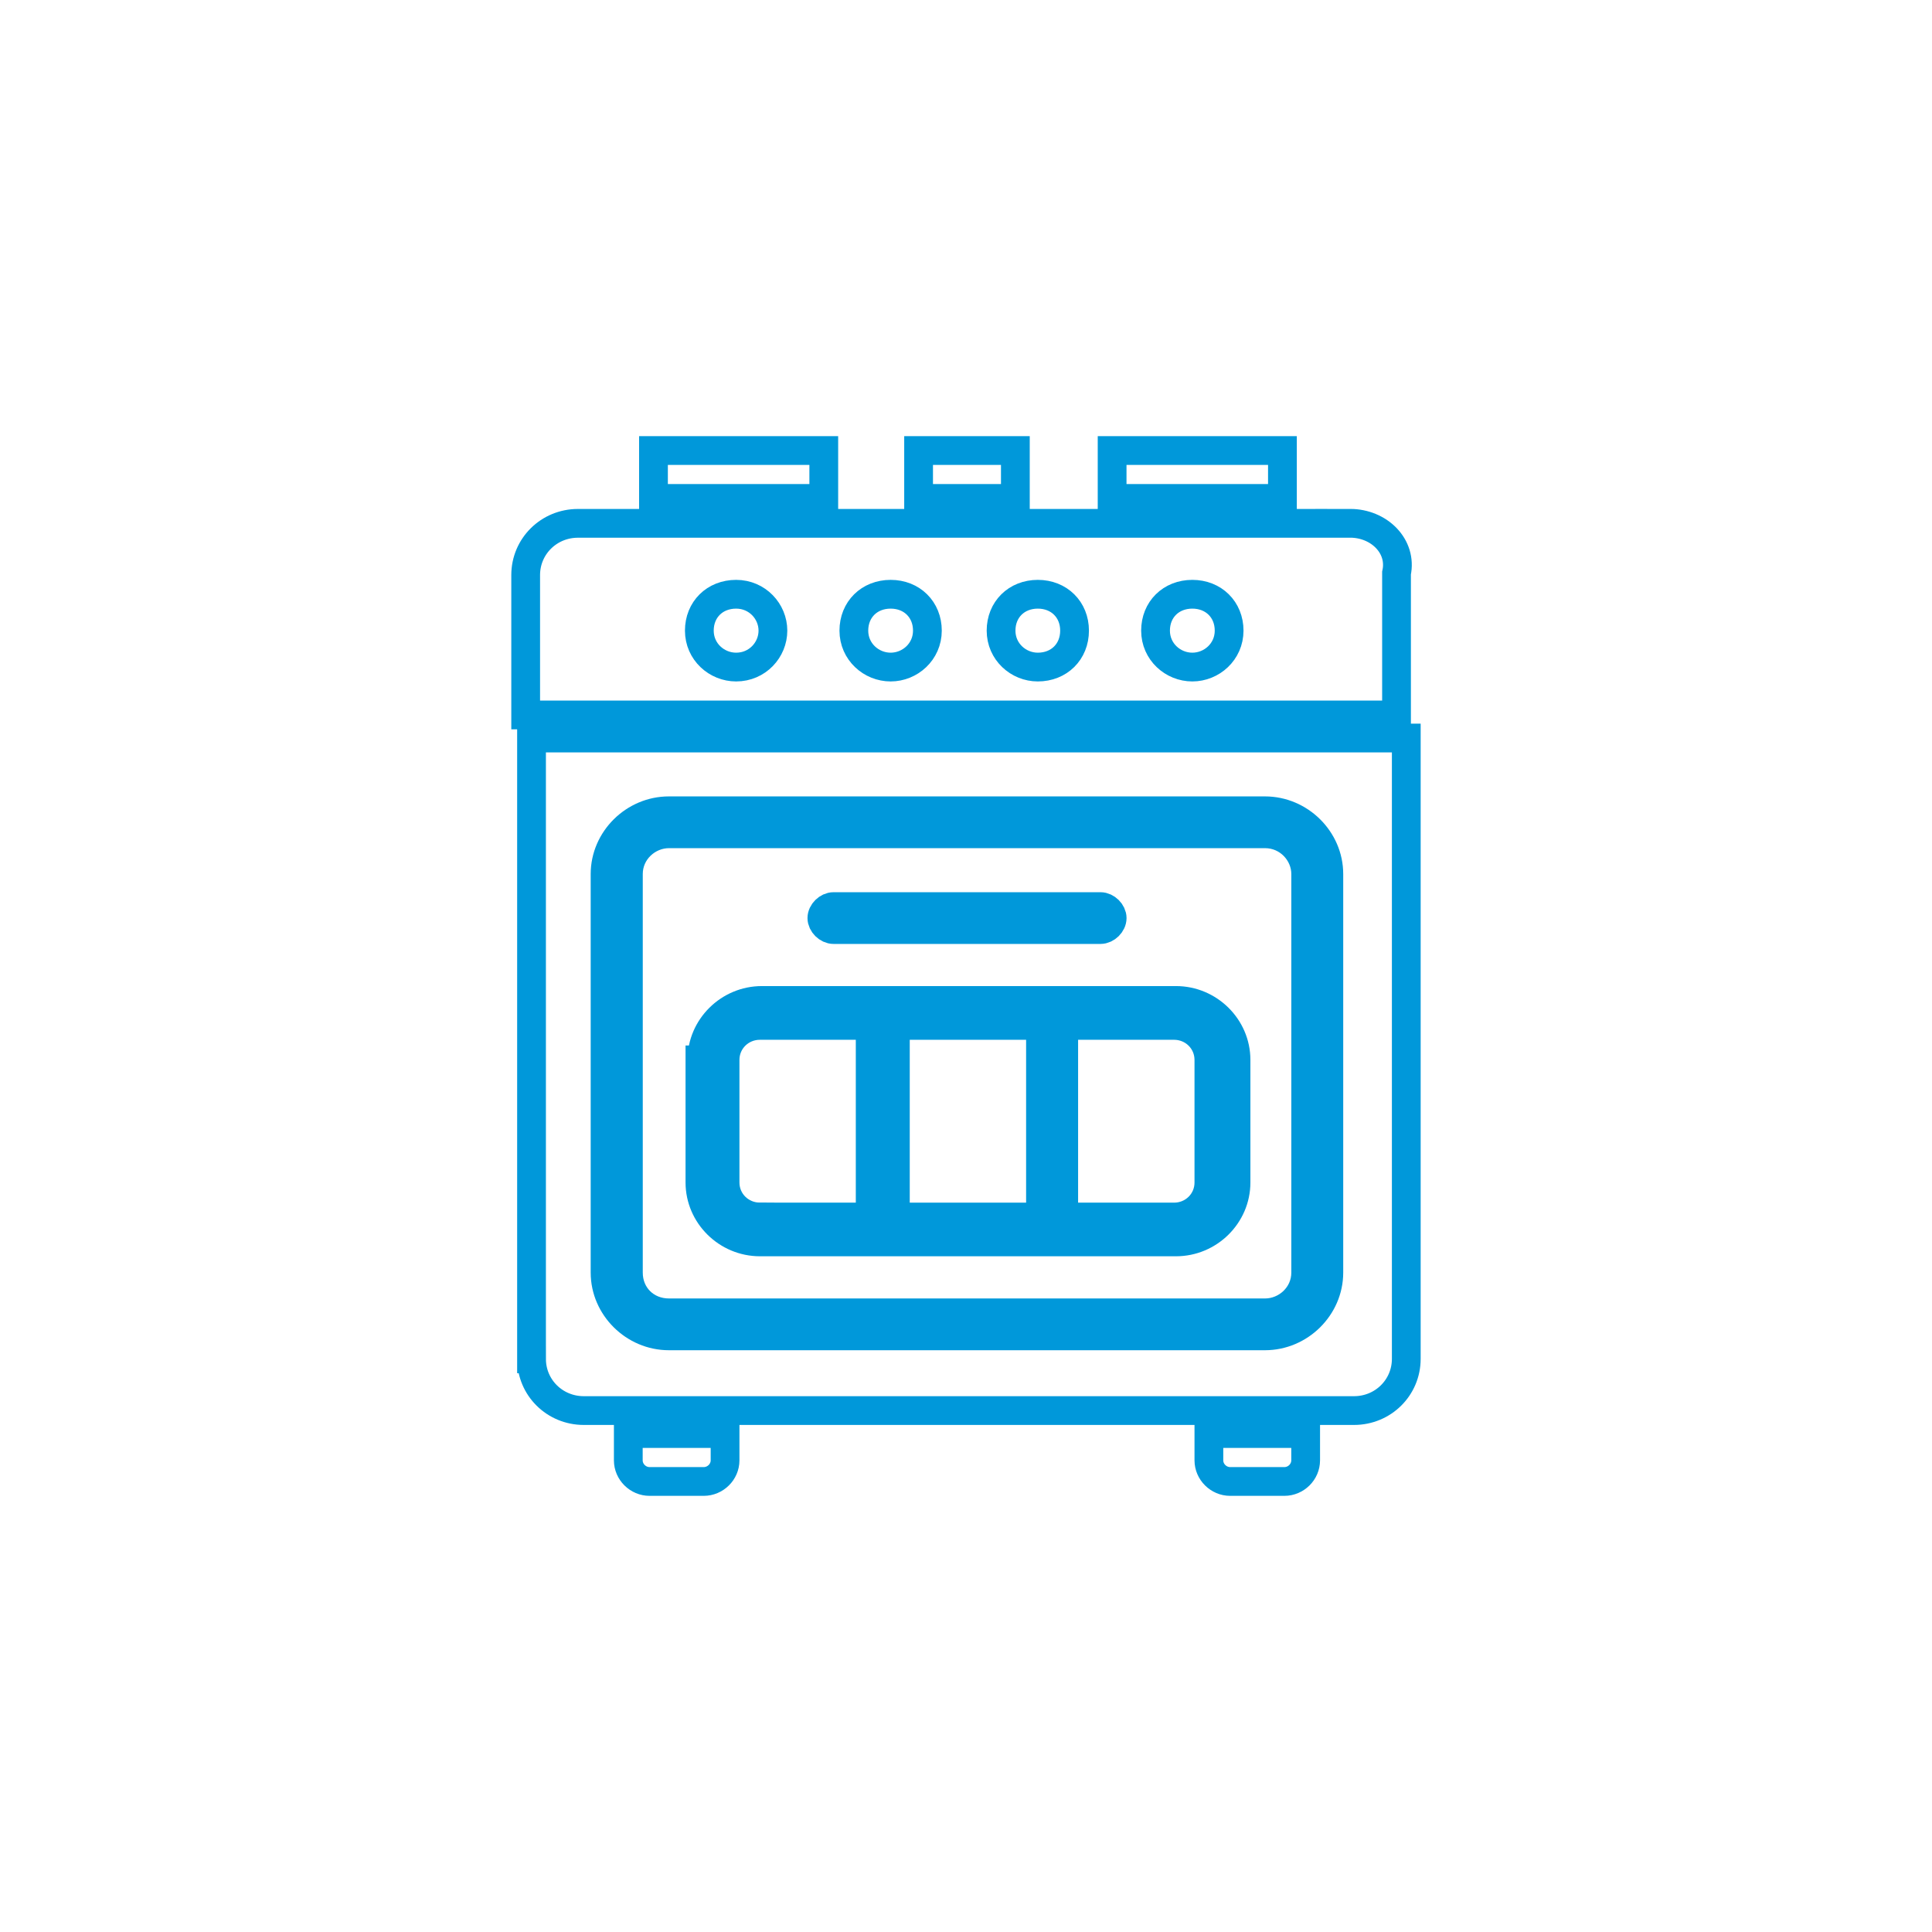
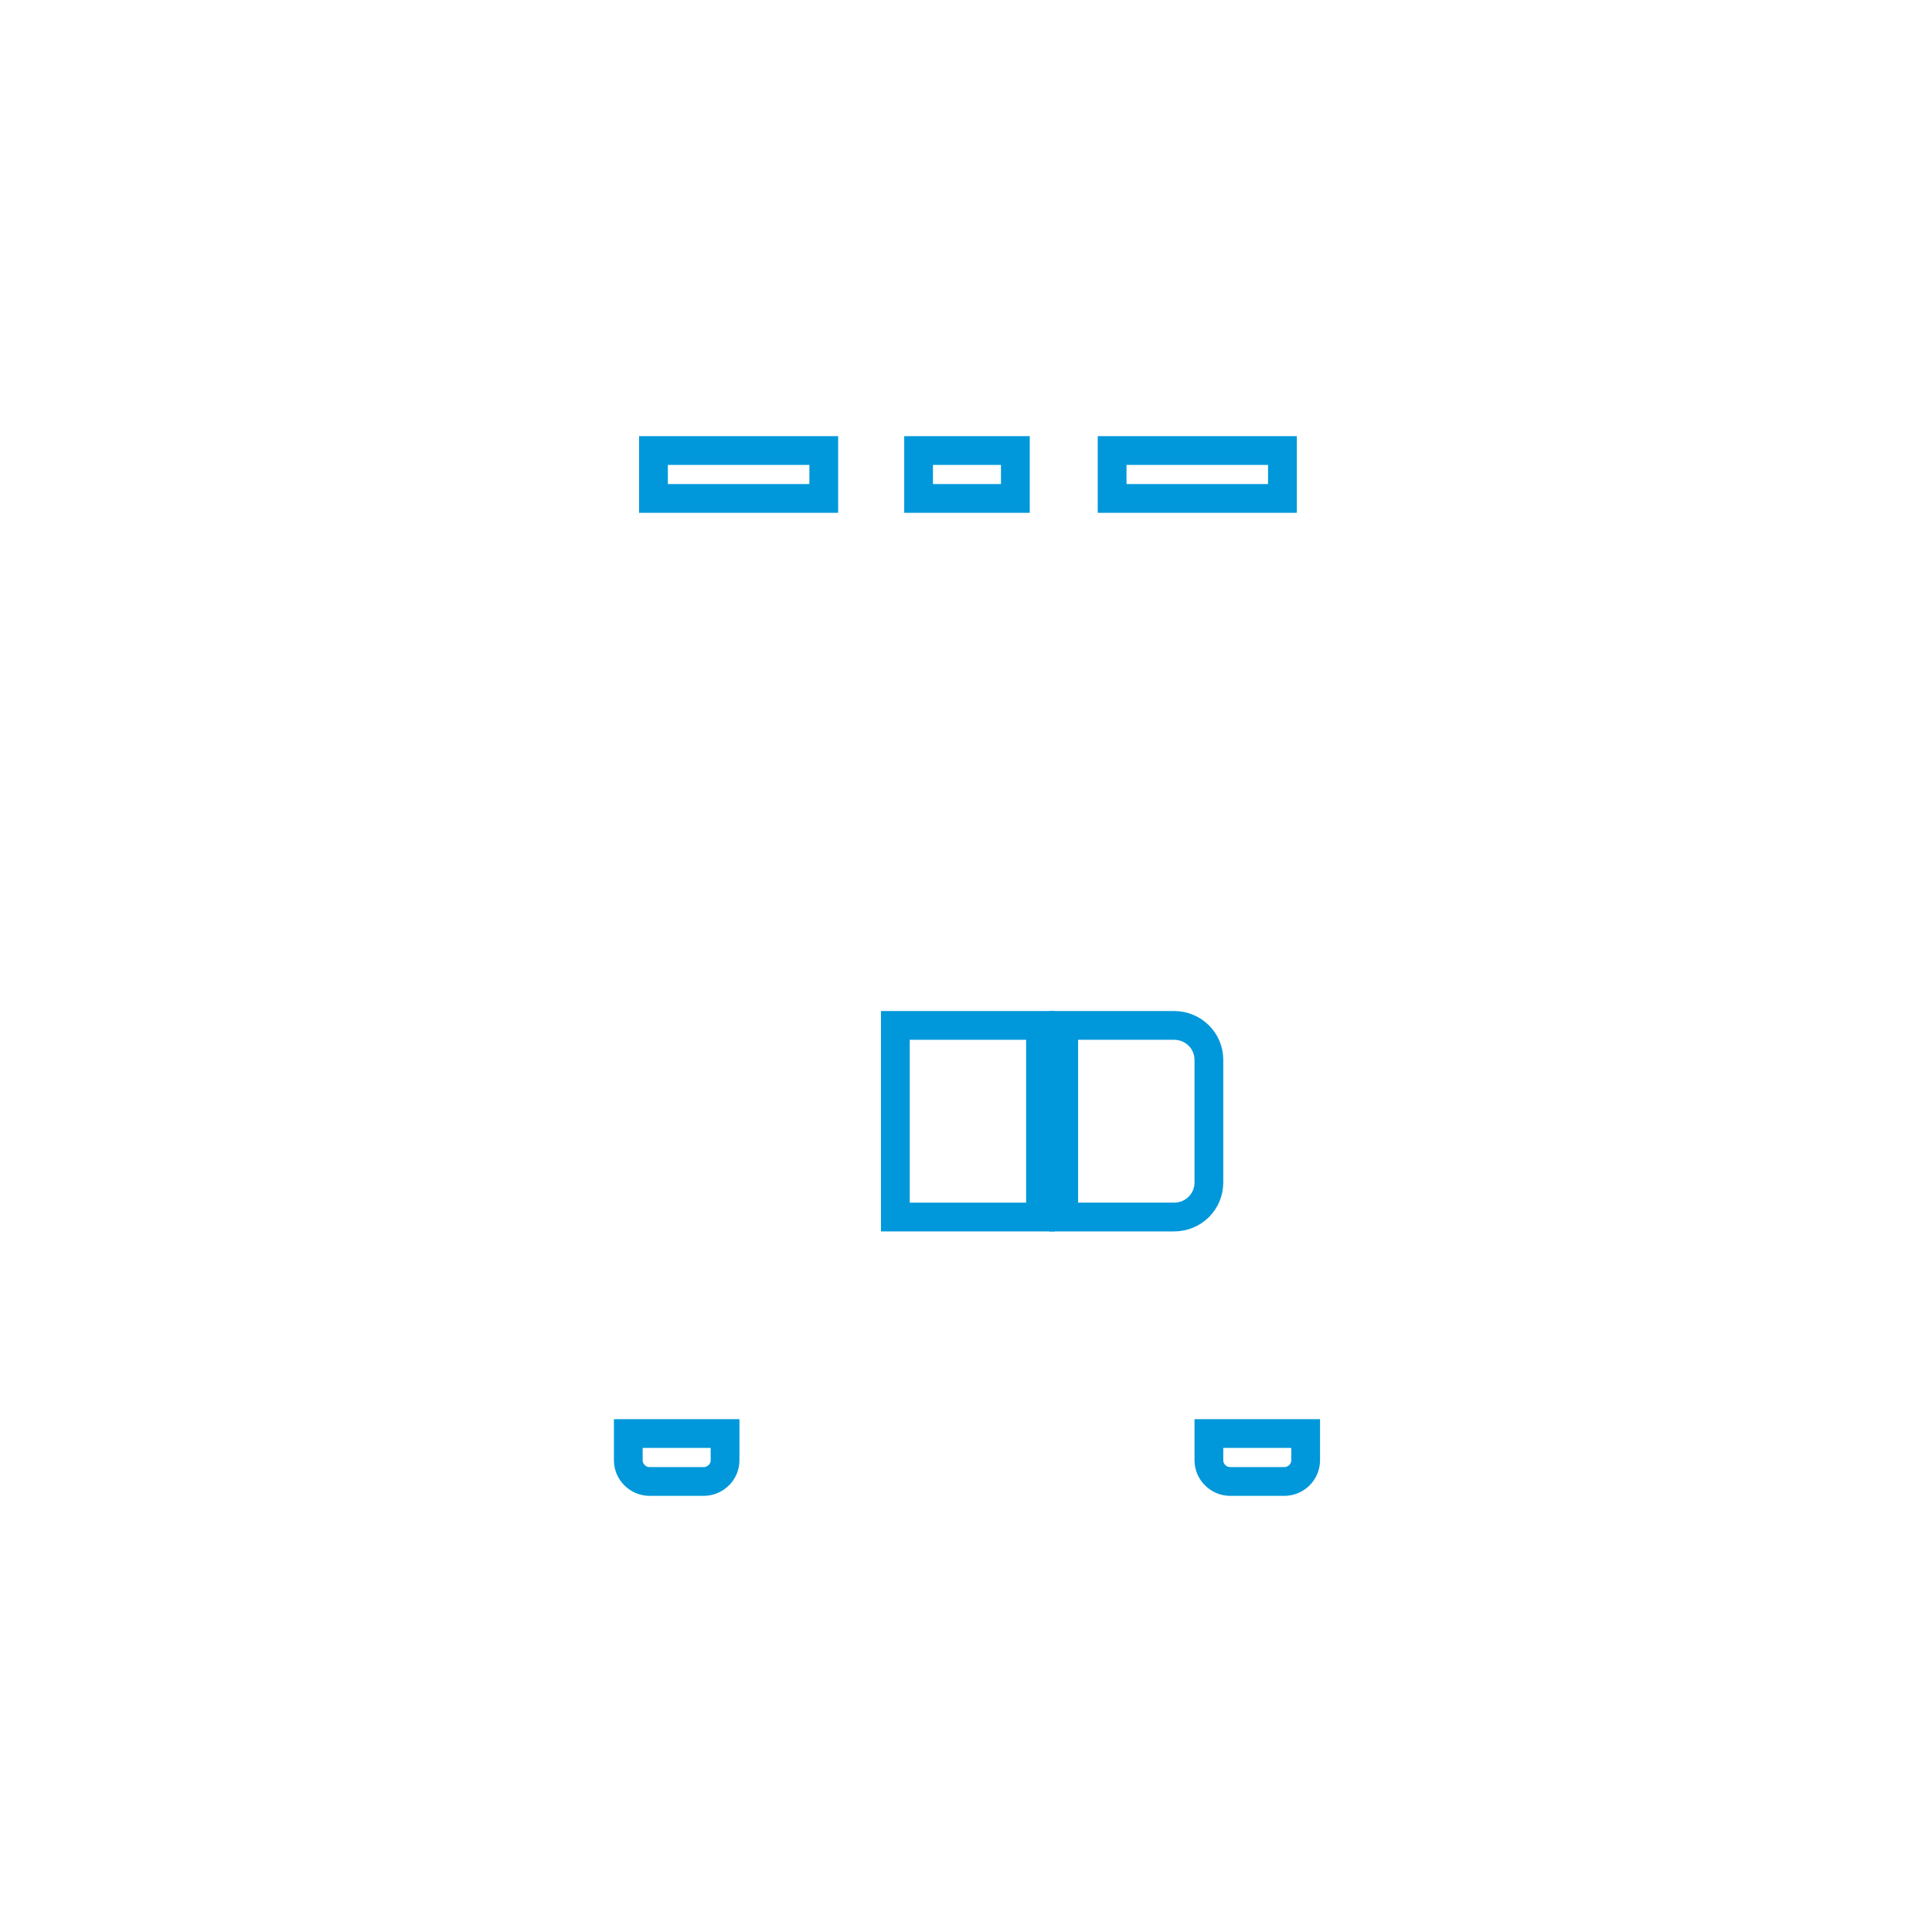
<svg xmlns="http://www.w3.org/2000/svg" xml:space="preserve" width="35.568mm" height="35.568mm" version="1.1" style="shape-rendering:geometricPrecision; text-rendering:geometricPrecision; image-rendering:optimizeQuality; fill-rule:evenodd; clip-rule:evenodd" viewBox="0 0 425.86 425.87">
  <defs>
    <style type="text/css">
   
    .str0 {stroke:#0098DA;stroke-width:6.34;stroke-miterlimit:22.926}
    .fil0 {fill:none;fill-rule:nonzero}
   
  </style>
  </defs>
  <g id="Capa_x0020_1">
    <polygon class="fil0" points="-0,425.87 425.86,425.87 425.86,0 -0,0 " />
    <g id="_2187126875600">
      <path class="fil0 str0" d="M138.49 321.91c0,2.53 2.13,4.65 4.69,4.65l11.94 0c2.56,0 4.7,-2.11 4.7,-4.65l0 -5.91 -21.33 0 0 5.91z" />
-       <path class="fil0 str0" d="M262.82 147.04c-4.27,0 -8.11,-3.38 -8.11,-8.03 0,-4.65 3.41,-8.02 8.11,-8.02 4.69,0 8.11,3.38 8.11,8.02 0,4.65 -3.84,8.03 -8.11,8.03zm-34.06 0c-4.27,0 -8.1,-3.38 -8.1,-8.03 0,-4.65 3.41,-8.02 8.1,-8.02 4.69,0 8.1,3.38 8.1,8.02 0,4.65 -3.41,8.03 -8.1,8.03zm-32.44 0c-4.27,0 -8.11,-3.38 -8.11,-8.03 0,-4.65 3.41,-8.02 8.11,-8.02 4.69,0 8.1,3.38 8.1,8.02 0,4.65 -3.84,8.03 -8.1,8.03zm-34.06 0c-4.27,0 -8.11,-3.38 -8.11,-8.03 0,-4.65 3.41,-8.02 8.11,-8.02 4.69,0 8.11,3.8 8.11,8.02 0,4.22 -3.41,8.03 -8.11,8.03zm135.34 -31.68l-170.21 0c-6.4,0 -11.52,5.07 -11.52,11.4l0 30.83 191.96 0 0 -31.26c1.28,-5.91 -3.84,-10.98 -10.24,-10.98z" />
      <path class="fil0 str0" d="M266.47 260.66l0 -27.03c0,-4.22 -3.41,-7.6 -7.68,-7.6l-24.32 0 0 42.24 24.32 0c4.27,0 7.68,-3.38 7.68,-7.6z" />
-       <path class="fil0 str0" d="M167.5 268.27l24.31 0 0 -42.24 -24.31 0c-4.27,0 -7.68,3.38 -7.68,7.6l0 27.03c0,4.22 3.41,7.6 7.68,7.6z" />
-       <path class="fil0 str0" d="M133.37 192.66c0,-7.6 6.4,-13.94 14.07,-13.94l131.39 0c7.68,0 14.08,6.34 14.08,13.94l0 87.86c0,7.6 -6.4,13.94 -14.08,13.94l-131.39 0c-7.67,0 -14.07,-6.34 -14.07,-13.94l0 -87.86zm-16.21 106.87c0,6.34 5.12,11.4 11.52,11.4l169.78 0c6.4,0 11.52,-5.07 11.52,-11.4l0 -136.85 -192.82 0 0 136.85z" />
-       <path class="fil0 str0" d="M154.71 233.63c0,-7.18 5.97,-13.1 13.22,-13.1l91.29 0c7.25,0 13.23,5.91 13.23,13.1l0 27.03c0,7.18 -5.97,13.09 -13.23,13.09l-91.71 0c-7.26,0 -13.23,-5.91 -13.23,-13.09l0 -27.03 0.43 0zm29.01 -33.79l58.87 0c1.28,0 2.56,1.27 2.56,2.53 0,1.27 -1.28,2.53 -2.56,2.53l-58.87 0c-1.28,0 -2.56,-1.27 -2.56,-2.53 0,-1.27 1.28,-2.53 2.56,-2.53zm-36.26 89.55l131.39 0c4.7,0 8.96,-3.8 8.96,-8.87l0 -87.86c0,-4.65 -3.84,-8.87 -8.96,-8.87l-131.39 0c-4.69,0 -8.95,3.8 -8.95,8.87l0 87.86c0,5.07 3.84,8.87 8.95,8.87z" />
      <path class="fil0 str0" d="M266.47 321.91c0,2.53 2.13,4.65 4.69,4.65l11.95 0c2.56,0 4.69,-2.11 4.69,-4.65l0 -5.91 -21.33 0 0 5.91z" />
      <polygon class="fil0 str0" points="202.48,109.87 223.81,109.87 223.81,99.31 202.48,99.31 " />
      <polygon class="fil0 str0" points="245.14,109.87 282.68,109.87 282.68,99.31 245.14,99.31 " />
      <polygon class="fil0 str0" points="144.04,109.87 181.58,109.87 181.58,99.31 144.04,99.31 " />
      <polygon class="fil0 str0" points="197.36,268.27 229.35,268.27 229.35,226.03 197.36,226.03 " />
    </g>
  </g>
</svg>